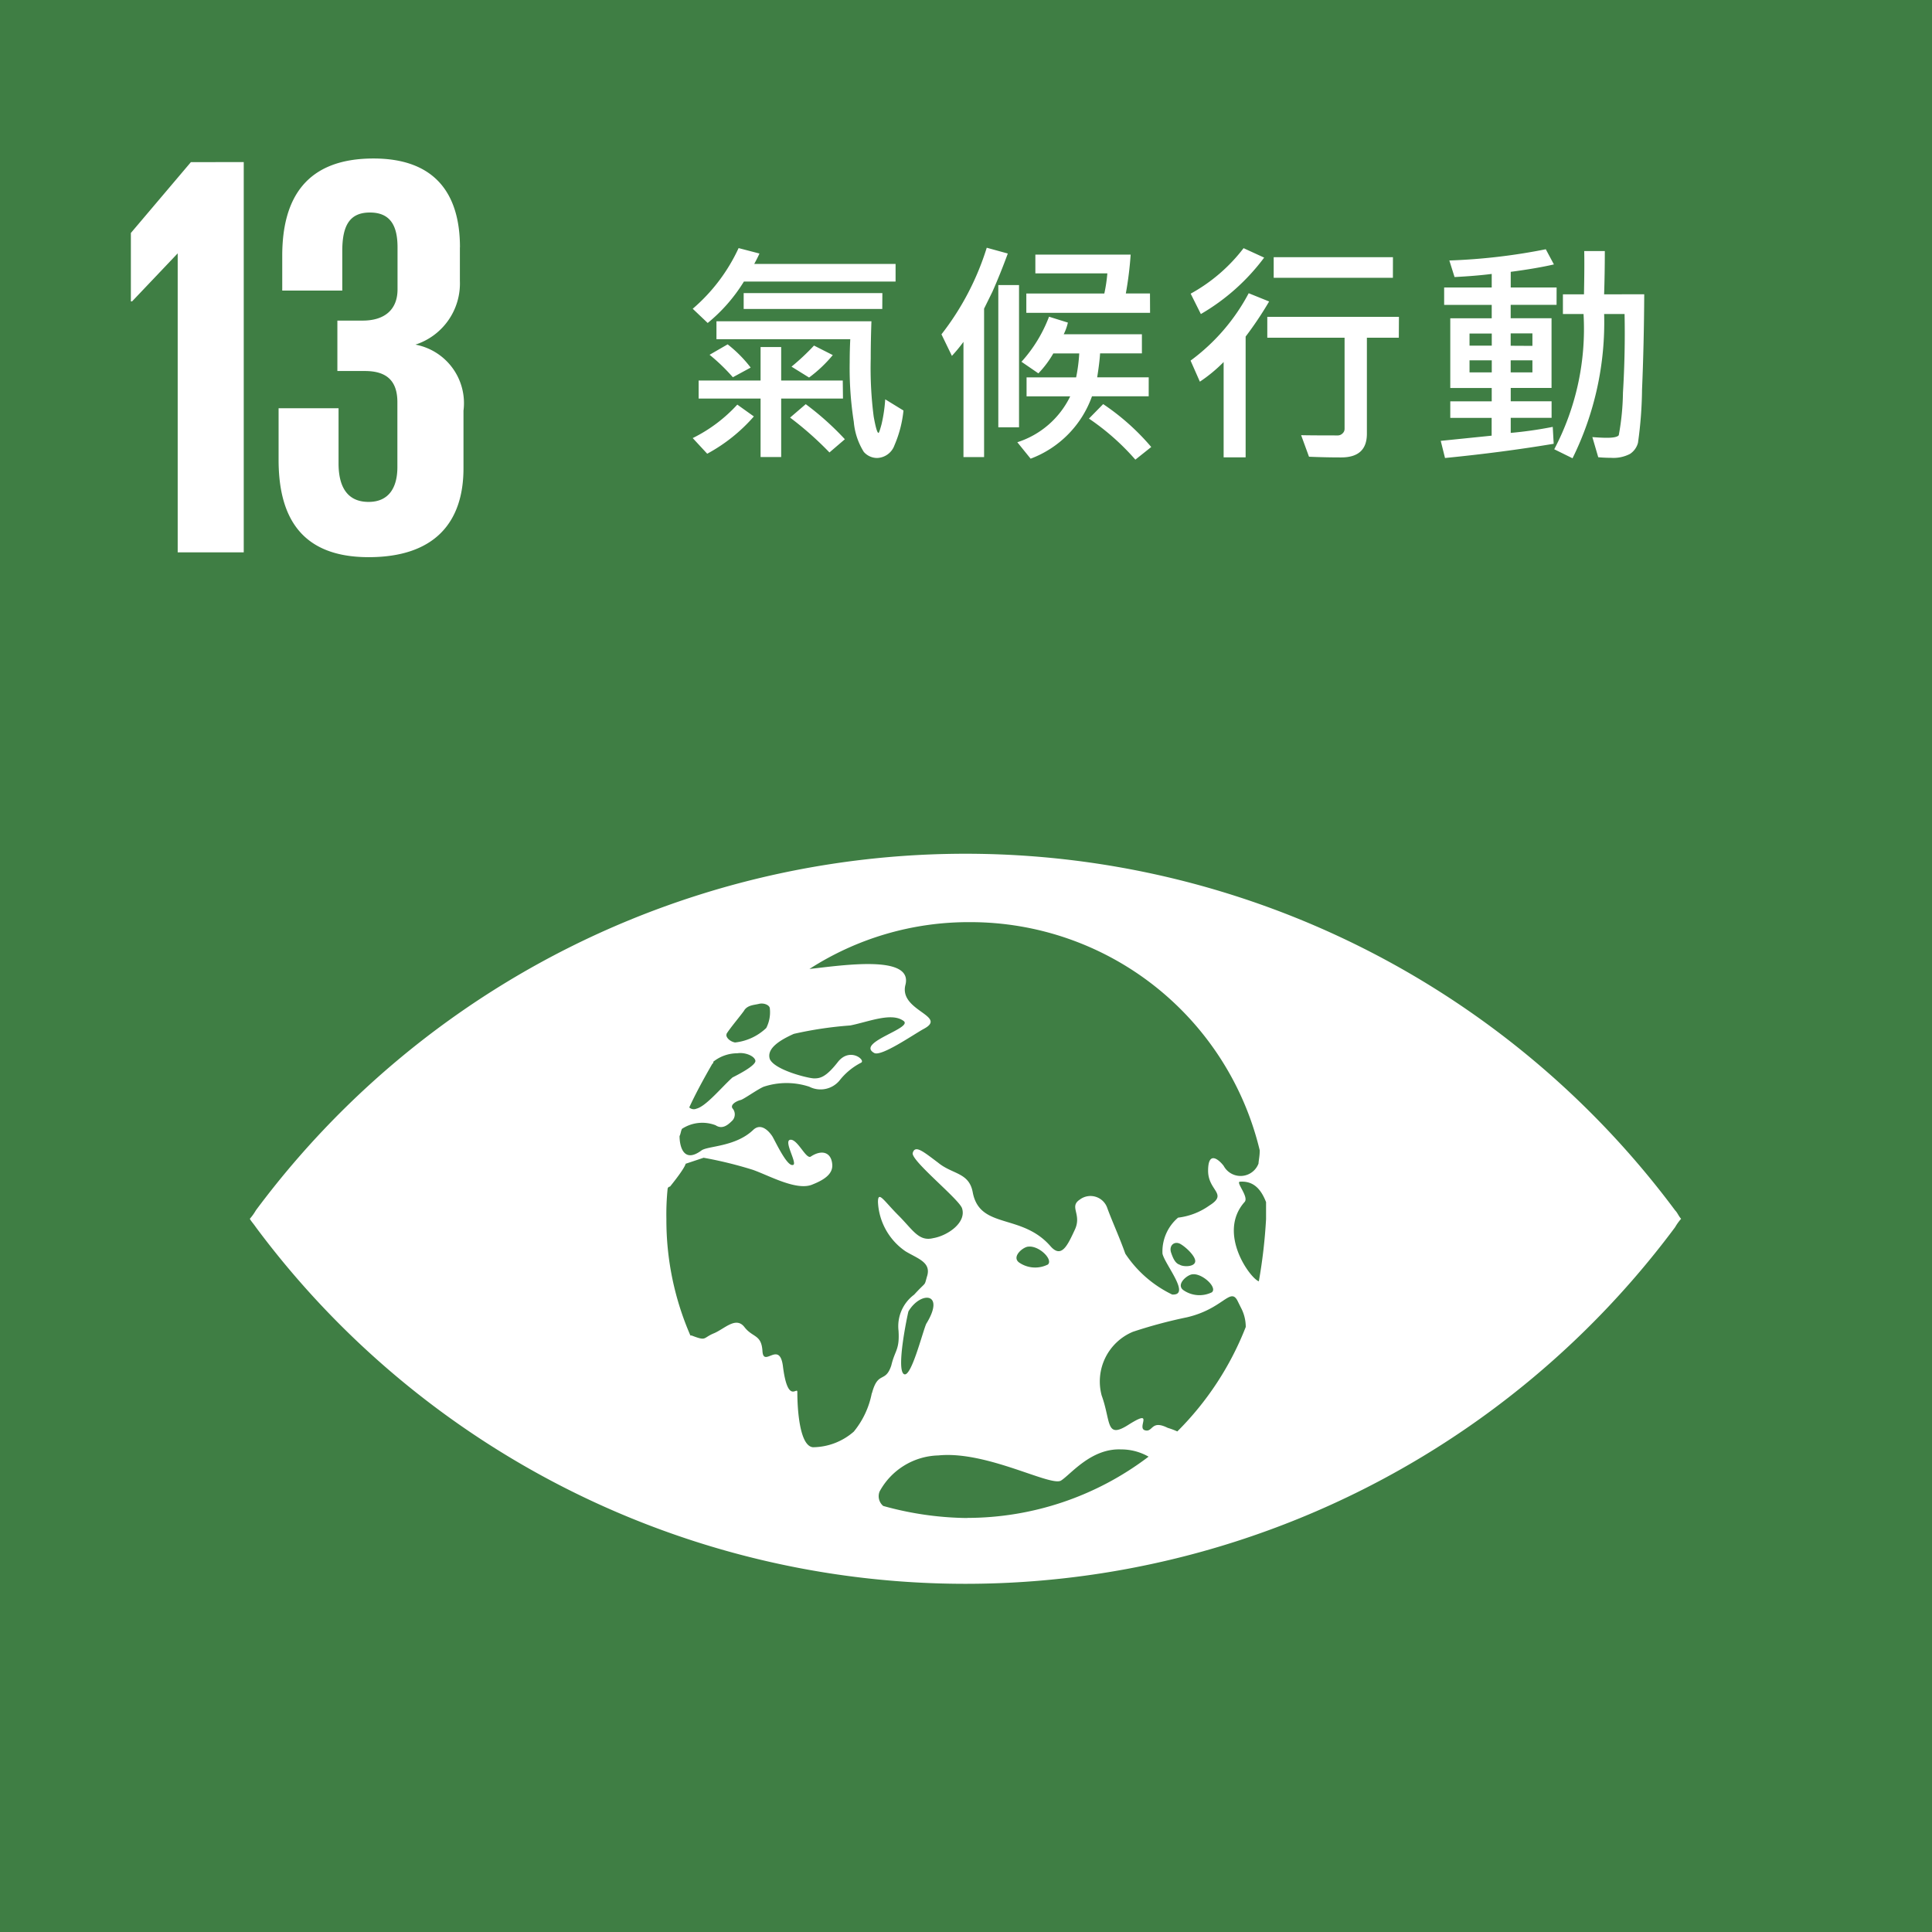
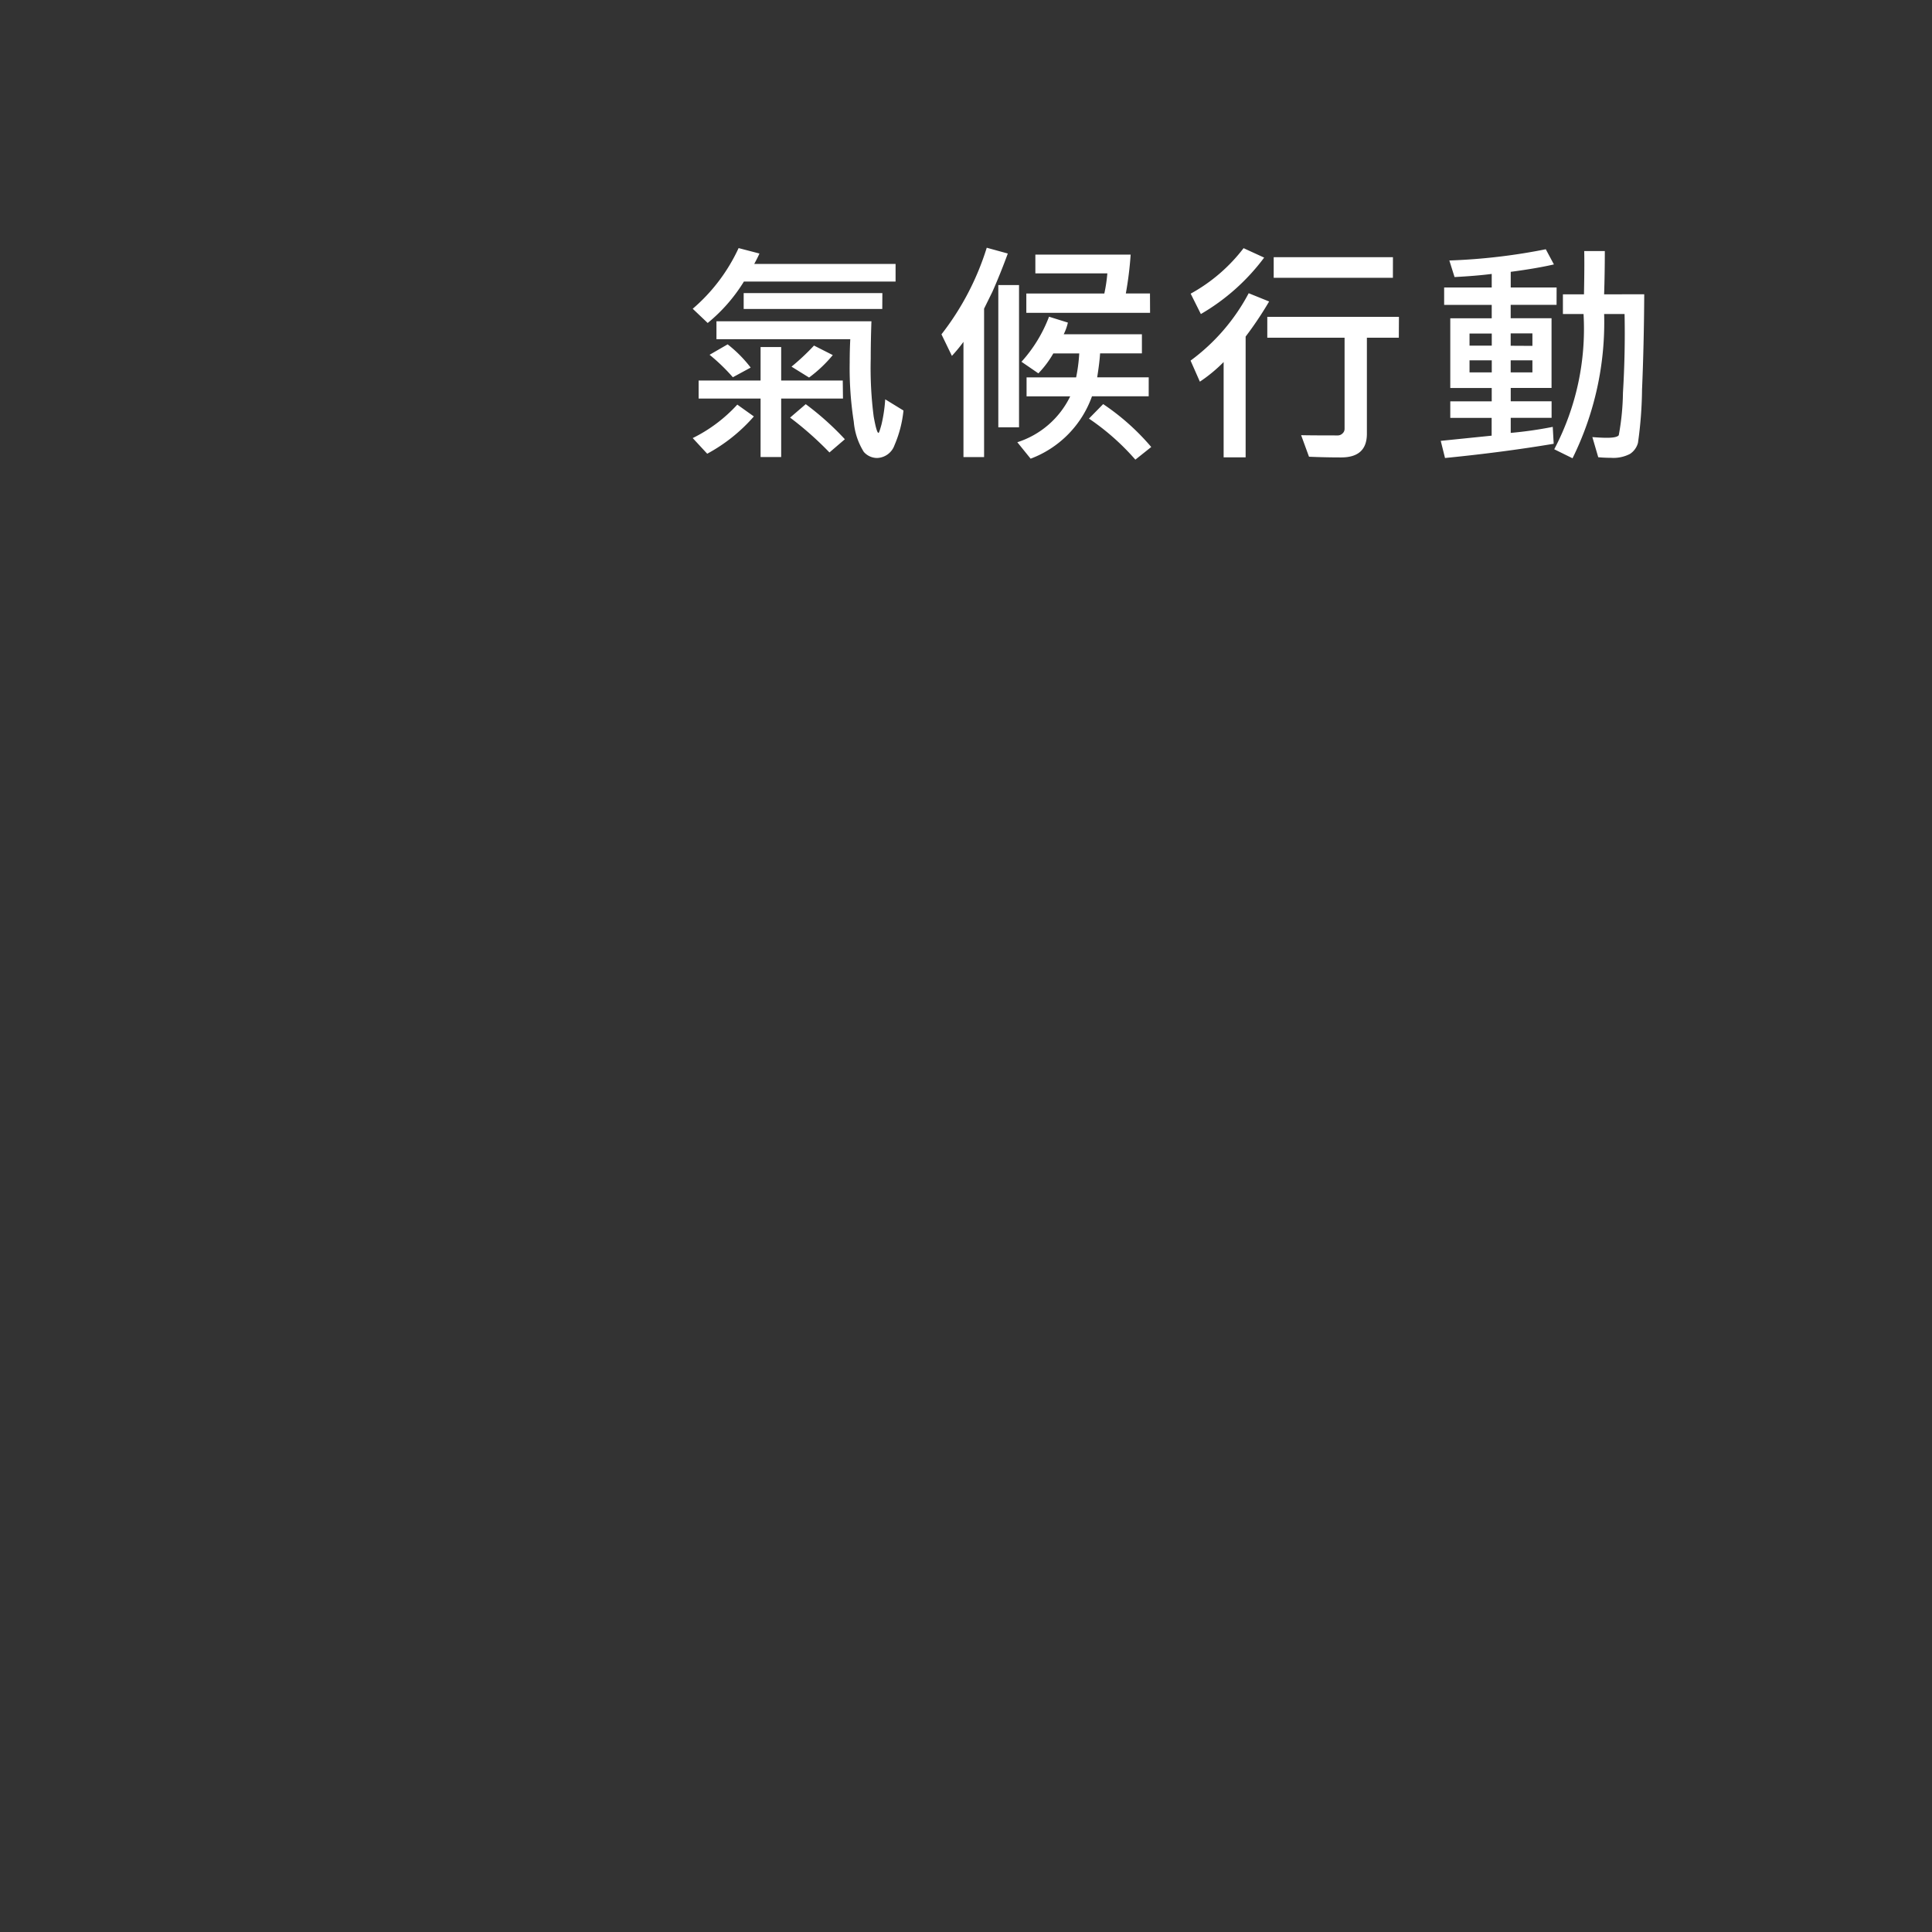
<svg xmlns="http://www.w3.org/2000/svg" id="Group_34985" data-name="Group 34985" width="80" height="80.002" viewBox="0 0 80 80.002">
  <rect x="0" y="0" width="80" height="80.002" fill="#333333" stroke="none" />
-   <path id="Path_3203" data-name="Path 3203" d="M83.8,541.9h80v80h-80Z" transform="translate(-83.8 -541.9)" fill="#3f7e44" />
-   <path id="Path_3204" data-name="Path 3204" d="M99.374,555.247v16.16H96.639V559.026l-1.889,1.989H94.7v-2.833l2.486-2.934Zm8.95,3.531v1.392a2.662,2.662,0,0,1-1.84,2.635,2.465,2.465,0,0,1,1.989,2.735v2.387c0,2.237-1.193,3.679-3.927,3.679s-3.729-1.591-3.729-4.027V565.44H103.3v2.287c0,.945.348,1.591,1.243,1.591.844,0,1.193-.6,1.193-1.442v-2.685c0-.844-.4-1.293-1.342-1.293h-1.143v-2.088H104.3c.9,0,1.442-.448,1.442-1.293v-1.74c0-.9-.3-1.442-1.144-1.442s-1.144.547-1.144,1.591v1.641h-2.486v-1.442c0-2.386.994-4.027,3.779-4.027,2.486,0,3.58,1.392,3.58,3.68m50.317,39.876a36.619,36.619,0,0,0-58.769,0,2.1,2.1,0,0,1-.249.348c.05.1.149.2.249.348a36.619,36.619,0,0,0,58.769,0,2.1,2.1,0,0,1,.249-.348c-.1-.1-.149-.249-.249-.348m-39.279-7.309c.149-.249.7-.895.746-.994.149-.2.4-.2.6-.249s.448.05.448.2a1.431,1.431,0,0,1-.149.8,2.218,2.218,0,0,1-1.293.6c-.249-.05-.4-.248-.348-.348m-.6,1.243c.05-.05.05-.05.05-.1a1.6,1.6,0,0,1,.994-.348c.3-.05.7.1.746.3s-.746.6-.945.7c-.448.4-1.094,1.193-1.492,1.293a.278.278,0,0,1-.3-.05c.249-.547.6-1.193.945-1.79m6.613,13.623a3.567,3.567,0,0,1-.746,1.591,2.6,2.6,0,0,1-1.691.646c-.547-.05-.646-1.541-.646-2.287,0-.249-.4.547-.6-1.094-.149-1.044-.8.1-.844-.6s-.4-.547-.746-.994-.8.05-1.243.248c-.5.2-.3.348-.945.1h-.05a11.956,11.956,0,0,1-.994-4.823,10.383,10.383,0,0,1,.05-1.243.107.107,0,0,1,.1-.1c.646-.8.646-.945.646-.945l.746-.249a16.774,16.774,0,0,1,2.038.5c.7.248,1.84.895,2.486.6.5-.2.844-.448.8-.844-.05-.5-.448-.6-.895-.3-.2.1-.547-.746-.844-.7s.348,1.044.1,1.044c-.249.05-.746-1.044-.844-1.193s-.447-.6-.8-.248c-.746.7-1.889.646-2.138.844-.746.547-.9-.2-.9-.6.05-.1.05-.2.1-.3a1.536,1.536,0,0,1,1.392-.149c.3.2.547-.05.7-.2a.378.378,0,0,0,0-.5c-.1-.149.149-.3.348-.348.149-.05.7-.447.945-.547a3.01,3.01,0,0,1,1.889,0,1.021,1.021,0,0,0,1.243-.249,2.686,2.686,0,0,1,.9-.746c.2-.1-.448-.646-.945-.05-.5.646-.746.7-.994.7s-1.641-.348-1.84-.8c-.149-.448.448-.8.994-1.044a15.726,15.726,0,0,1,2.337-.348c.746-.149,1.691-.547,2.188-.2.5.3-1.989.9-1.193,1.342.3.149,1.591-.746,2.038-.995,1.044-.547-1.044-.746-.746-1.84.3-1.243-2.585-.8-3.978-.646a12.172,12.172,0,0,1,6.663-1.939,12.321,12.321,0,0,1,11.983,9.45c0,.246-.05.445-.05.544a.794.794,0,0,1-1.442.1c-.149-.2-.646-.7-.646.2,0,.844.844.945.05,1.442a2.8,2.8,0,0,1-1.293.5,1.837,1.837,0,0,0-.646,1.493c.1.448,1.193,1.74.4,1.69a4.853,4.853,0,0,1-1.939-1.69c-.249-.7-.547-1.343-.746-1.889a.735.735,0,0,0-1.144-.348c-.448.3.1.6-.2,1.243s-.547,1.193-.994.7c-1.193-1.392-2.933-.7-3.232-2.237-.149-.844-.844-.746-1.442-1.243-.6-.448-.945-.746-1.044-.4-.1.3,1.889,1.889,2.039,2.287.2.6-.6,1.144-1.193,1.243-.6.149-.844-.348-1.442-.945s-.844-1.044-.844-.547a2.619,2.619,0,0,0,1.144,2.039c.5.3,1.044.447.9.994-.149.5,0,.2-.547.8a1.626,1.626,0,0,0-.646,1.492c.05.8-.149.8-.3,1.442-.249.746-.547.2-.8,1.144m13.274-4.922c.4-.05,1.044.547.8.746a1.167,1.167,0,0,1-1.193-.1c-.3-.249.2-.646.4-.646m-.547-.4c-.149-.05-.249-.2-.348-.5s.149-.5.4-.348.6.5.6.7c0,.249-.5.249-.646.149m-5.469,0a1.167,1.167,0,0,1-1.193-.1c-.3-.249.2-.646.4-.646.448-.05,1.044.547.8.746m-5.023,2.434c-.149.3-.646,2.337-.945,2.088s.149-2.386.2-2.586c.5-.844,1.541-.8.746.5m1.691,8.055a13.372,13.372,0,0,1-3.481-.5.525.525,0,0,1-.149-.6,2.853,2.853,0,0,1,2.436-1.492c1.989-.2,4.624,1.292,5.071,1.044.4-.249,1.243-1.343,2.486-1.293a2.283,2.283,0,0,1,1.144.3,12.42,12.42,0,0,1-7.508,2.536m8.7-3.58a3.423,3.423,0,0,0-.4-.149c-.7-.348-.6.2-.945.1s.4-.9-.646-.249c-.994.646-.746-.1-1.144-1.193a2.231,2.231,0,0,1,1.293-2.635,19.732,19.732,0,0,1,2.237-.6c1.492-.348,1.79-1.243,2.088-.7l.149.3a1.7,1.7,0,0,1,.2.8,12.567,12.567,0,0,1-2.834,4.326m3.381-6.215c-.348-.1-1.74-1.989-.6-3.281.2-.2-.348-.8-.2-.844.6-.05.9.348,1.094.844v.7a21.619,21.619,0,0,1-.3,2.585" transform="translate(-89.281 -548.535)" fill="#fff" />
+   <path id="Path_3203" data-name="Path 3203" d="M83.8,541.9h80h-80Z" transform="translate(-83.8 -541.9)" fill="#3f7e44" />
  <path id="Path_3226" data-name="Path 3226" d="M11.4-40.246H5.12a6.836,6.836,0,0,1-1.5,1.716L3-39.119a7.368,7.368,0,0,0,1.9-2.512l.863.225q-.058.139-.216.432H11.4Zm-.551,1.136H5.11v-.657h5.743Zm.878,4.205a4.843,4.843,0,0,1-.373,1.438.789.789,0,0,1-.72.527.734.734,0,0,1-.55-.252,2.8,2.8,0,0,1-.414-1.243A14.33,14.33,0,0,1,9.5-36.9q0-.489.024-.959H3.983V-38.6H10.4q-.029.82-.029,1.558a15.606,15.606,0,0,0,.122,2.383q.122.681.2.681.029,0,.125-.355a6.258,6.258,0,0,0,.153-1.036ZM5.4-36.683l-.738.4a7.868,7.868,0,0,0-.964-.93l.748-.432A5.278,5.278,0,0,1,5.4-36.683Zm3.4-.518a5.561,5.561,0,0,1-.982.93l-.727-.451a9.441,9.441,0,0,0,.931-.873Zm.422,1.8H6.663v2.421H5.81V-35.4H3.245v-.748H5.81v-1.385h.853v1.386h2.55ZM9.3-33.716l-.638.547a13.81,13.81,0,0,0-1.63-1.443l.648-.556A11.805,11.805,0,0,1,9.3-33.716ZM5.532-34.66A6.926,6.926,0,0,1,3.6-33.116L3-33.764a6.239,6.239,0,0,0,1.846-1.386Zm10.515-6.746q-.3.82-.637,1.582l-.345.7v6.146h-.854v-4.77a6.359,6.359,0,0,1-.479.58l-.432-.892a11.253,11.253,0,0,0,1.875-3.586Zm5.891,2.455H16.814v-.8h3.23a6.467,6.467,0,0,0,.125-.834H17.188v-.777h3.946a14.6,14.6,0,0,1-.2,1.61h1ZM16.512-34.21h-.858V-40.1h.858Zm5.369-1.284H19.533a4.3,4.3,0,0,1-2.541,2.583l-.551-.681a3.673,3.673,0,0,0,2.19-1.9H16.824v-.785h2.052a6.853,6.853,0,0,0,.129-.992H17.931a4.15,4.15,0,0,1-.618.825l-.7-.48a5.877,5.877,0,0,0,1.141-1.866l.781.244a2.18,2.18,0,0,1-.173.484H21.6v.791H19.868q-.02.36-.12.992h2.134Zm.105,2.1-.657.523a9.94,9.94,0,0,0-1.922-1.7l.589-.6A9.671,9.671,0,0,1,21.987-33.394Zm4.676-7.843A8.734,8.734,0,0,1,24.041-38.9l-.422-.844a6.988,6.988,0,0,0,2.191-1.884Zm5.331.835H27.057v-.853h4.938Zm-5.125.982a14.929,14.929,0,0,1-.973,1.453v5h-.911v-3.946A6.19,6.19,0,0,1,24-36.1l-.385-.872a8.249,8.249,0,0,0,2.407-2.79Zm5.37,1.5H30.916v3.979q0,.978-1.064.978-.681,0-1.333-.029l-.326-.892q.412.01,1.525.01a.275.275,0,0,0,.185-.079.25.25,0,0,0,.089-.194V-37.92h-3.2v-.863h5.451Zm6.532-1.362h-1.9v.556h1.692v2.887H36.872v.551h1.692v.686H36.872v.623a16.382,16.382,0,0,0,1.74-.249l.039.7q-2.124.355-4.5.589l-.177-.71,2.108-.215V-34.6H34.369v-.686h1.716v-.551H34.369v-2.887h1.716v-.556h-1.97V-40h1.97v-.561q-.638.082-1.539.129l-.216-.686a24.649,24.649,0,0,0,3.994-.465l.336.628q-.7.163-1.788.307V-40h1.9Zm-1,1.7V-38.1h-.9v.513Zm-1.683-.01v-.5h-.921v.5Zm1.683,1.108v-.5h-.9v.5Zm-1.683,0v-.5h-.921v.5ZM42.4-39.719q-.01,2.052-.091,3.953a16.713,16.713,0,0,1-.168,2.2.792.792,0,0,1-.331.458,1.487,1.487,0,0,1-.791.161q-.254,0-.523-.024l-.244-.834q.373.029.594.029.427,0,.5-.108a10.356,10.356,0,0,0,.173-1.755q.1-1.647.067-3.263H40.74a12.7,12.7,0,0,1-1.309,5.974l-.757-.373a10.7,10.7,0,0,0,1.213-5.6h-.854v-.815h.872q.024-1.208.01-1.793h.853q0,.925-.029,1.793Z" transform="translate(25.684 51.904)" fill="#fff" />
</svg>